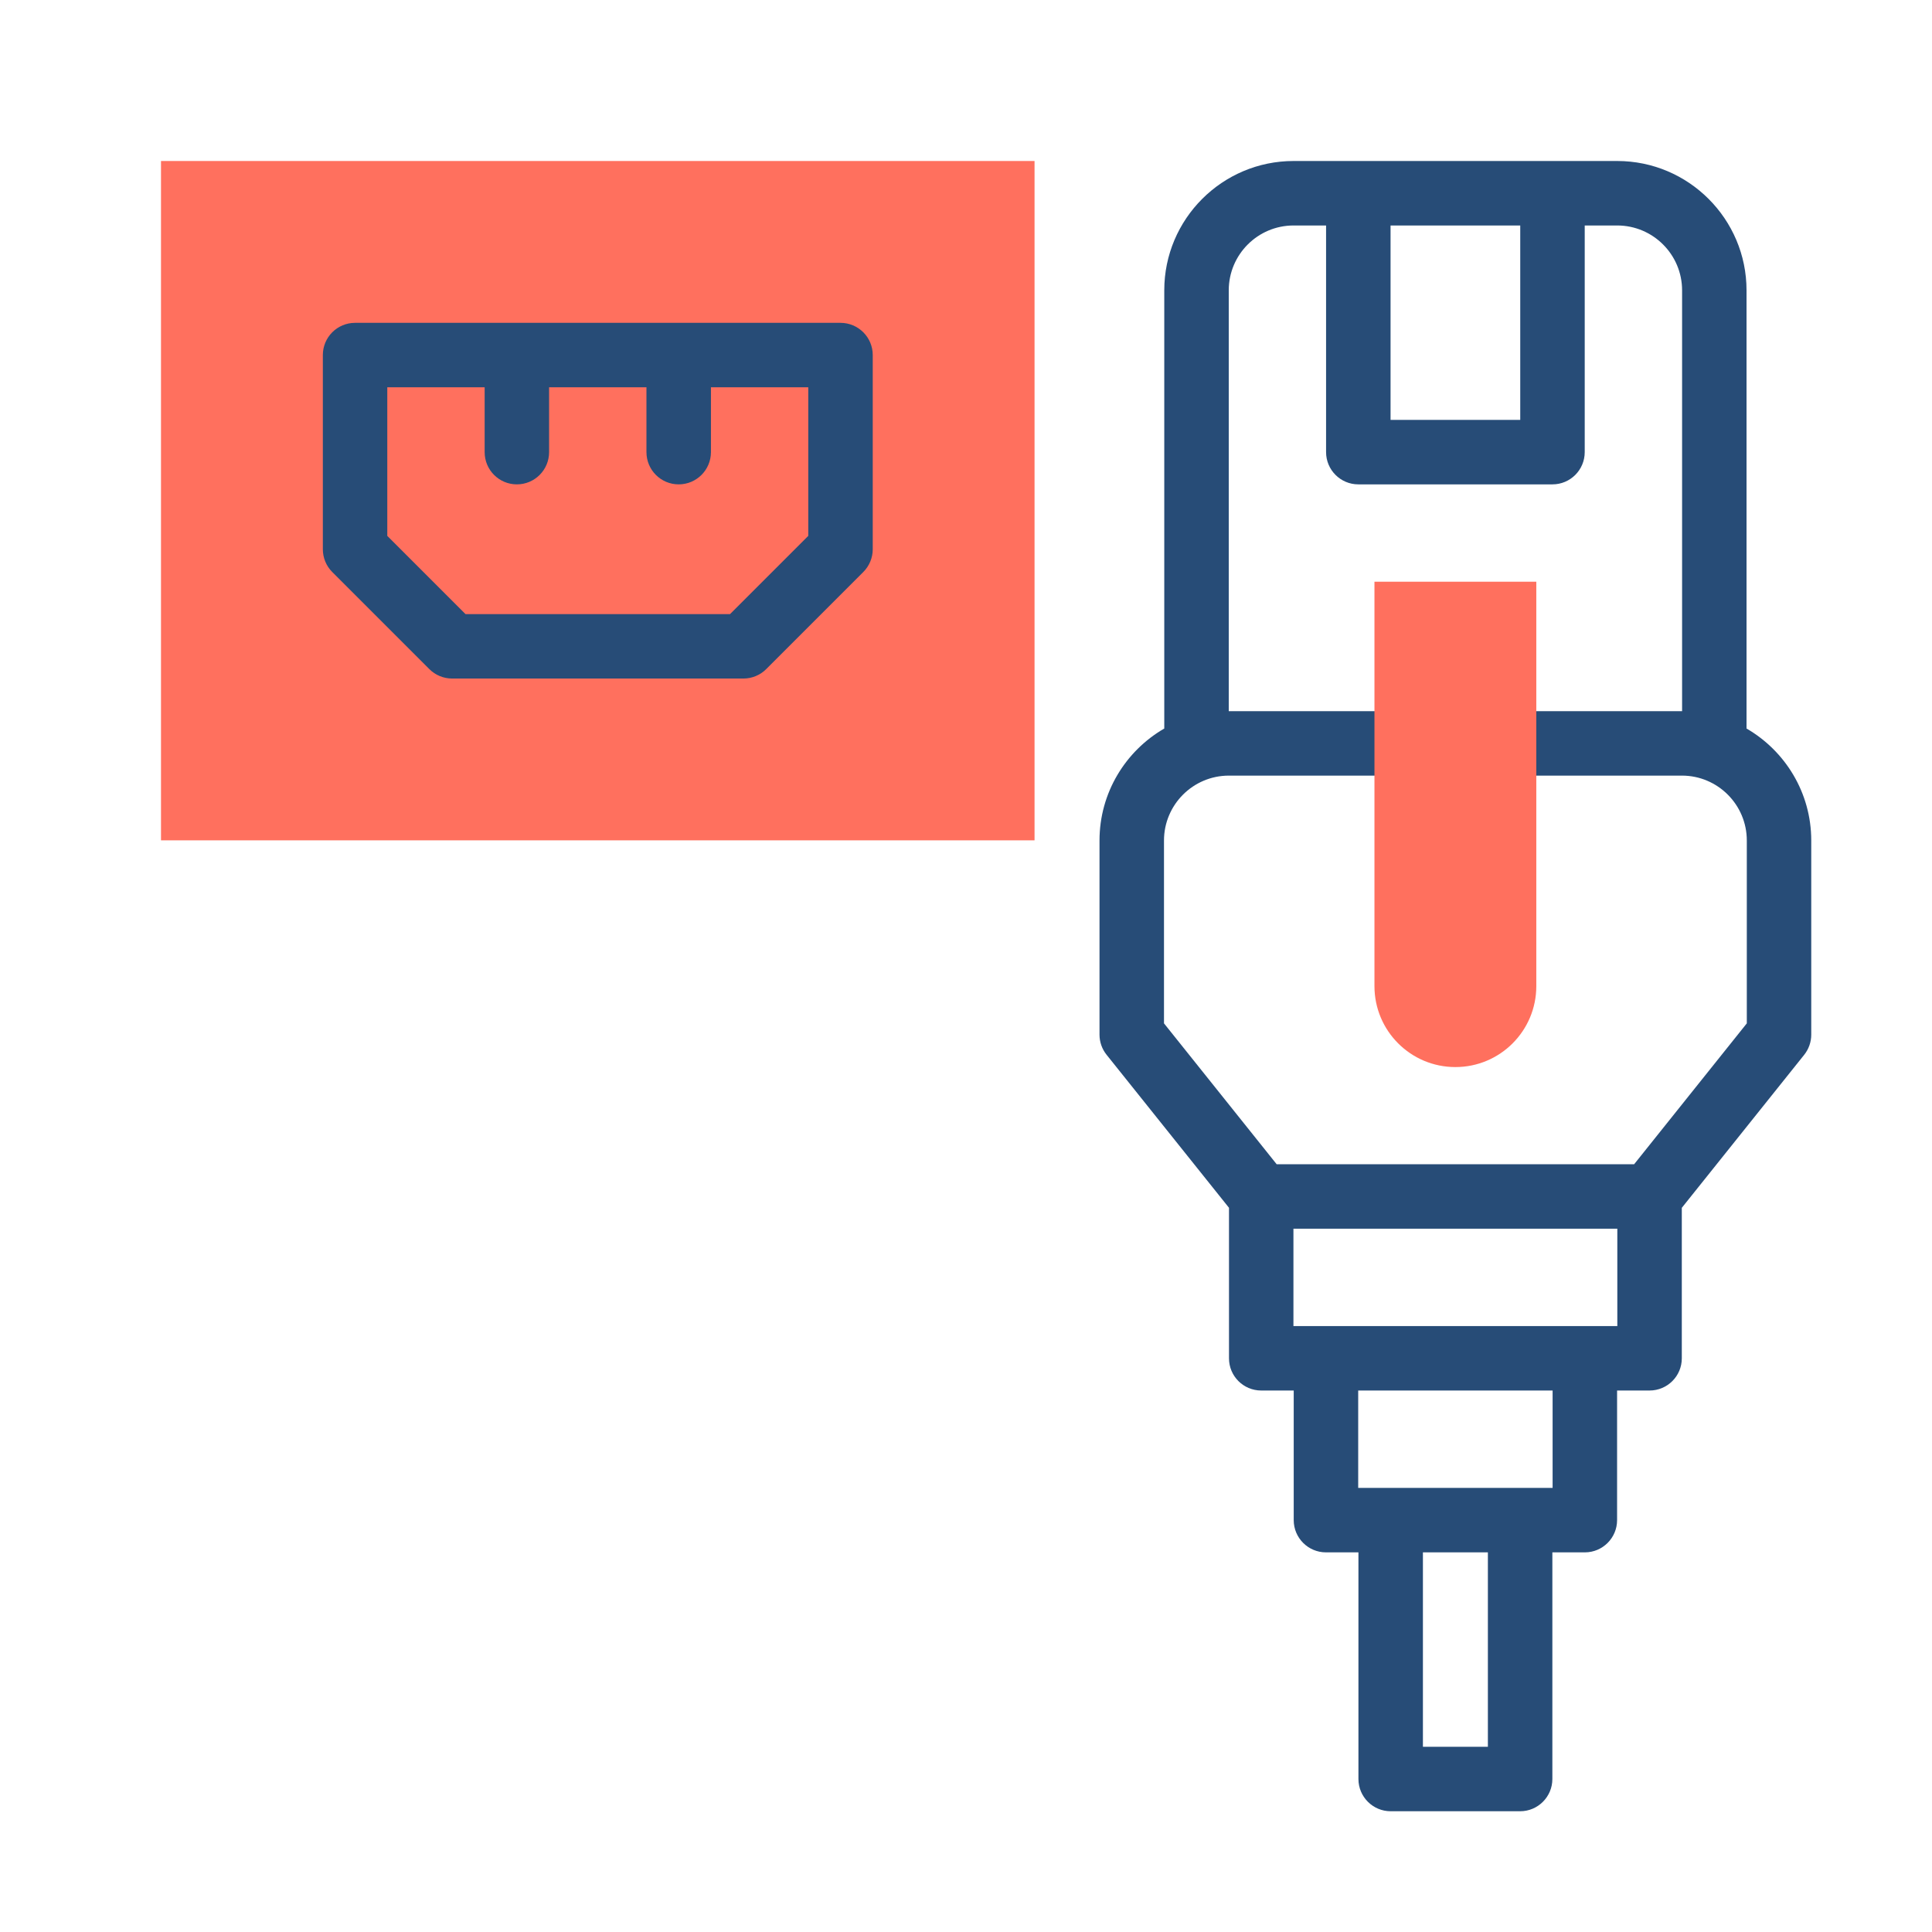
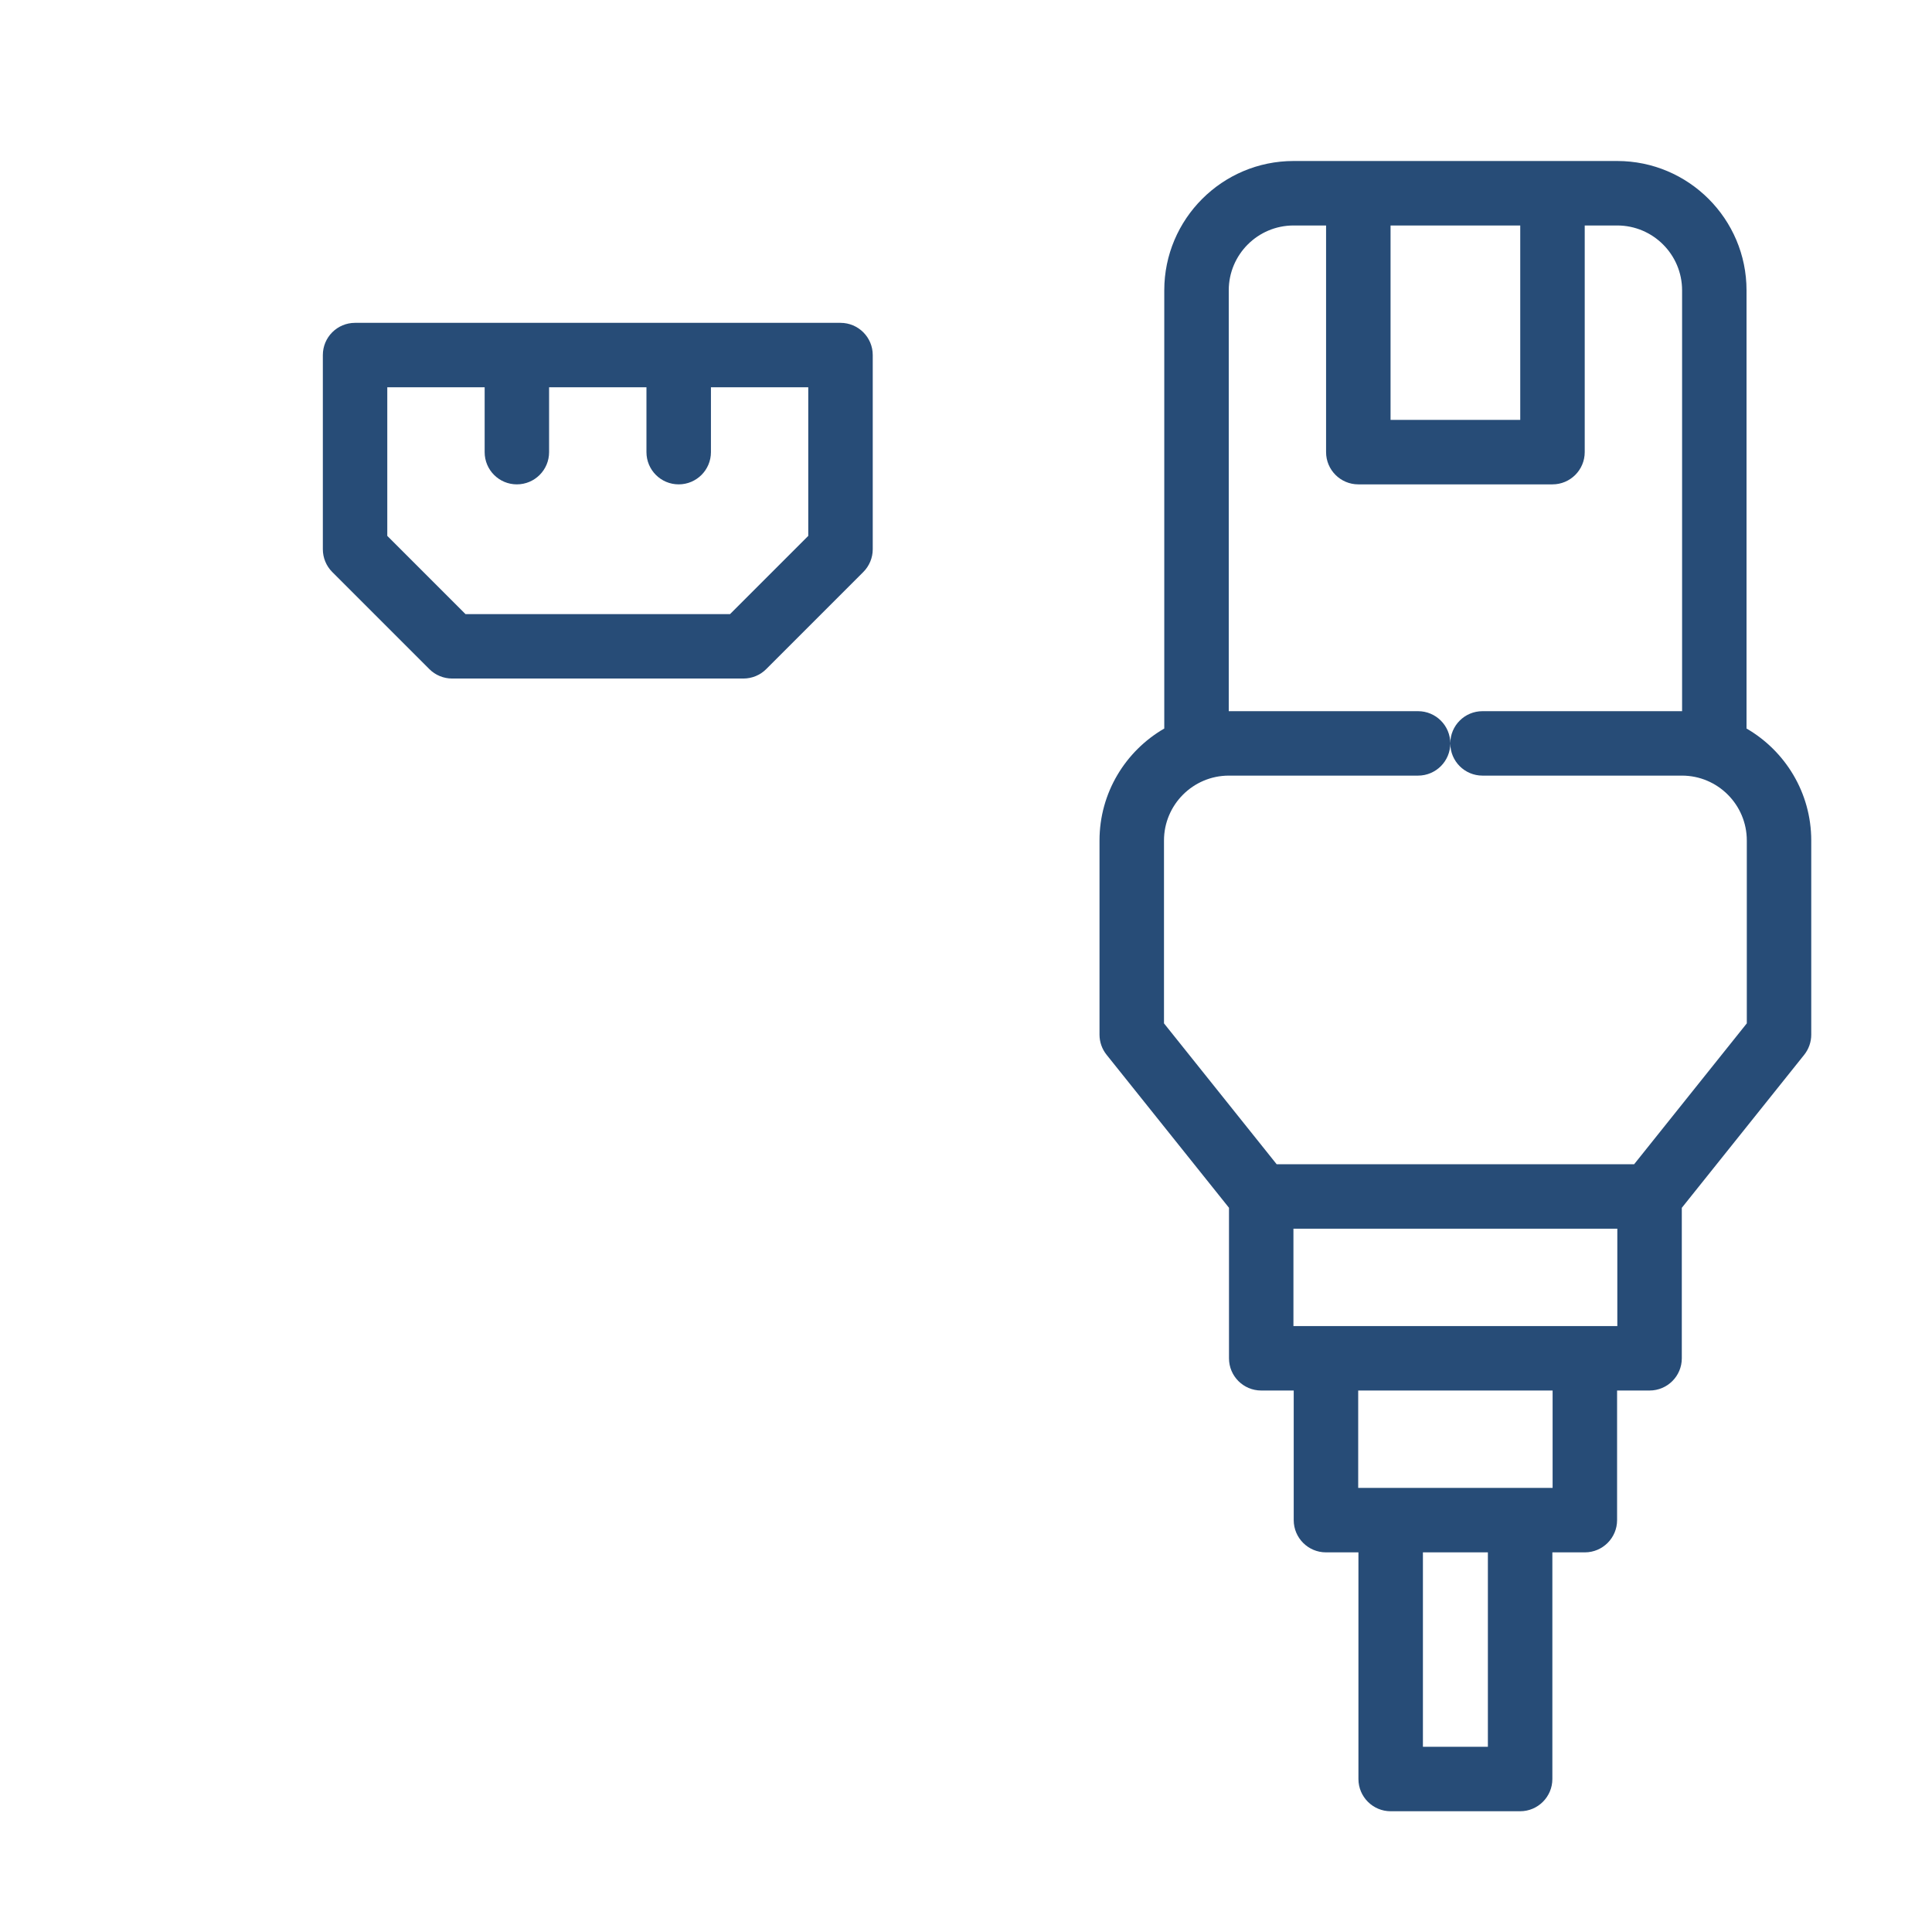
<svg xmlns="http://www.w3.org/2000/svg" width="48" height="48" viewBox="0 0 48 48" fill="none">
-   <path d="M25.703 20.878H4V4H25.703V20.878Z" fill="#FF705E" />
  <path d="M43.392 18.1V7.213C43.392 5.441 41.951 4 40.179 4C39.17 4 32.976 4 32.139 4C30.367 4 28.926 5.441 28.926 7.213V18.1C27.965 18.656 27.317 19.694 27.317 20.882V25.706C27.317 25.888 27.379 26.064 27.493 26.206L30.534 30.007V33.747C30.534 34.189 30.892 34.547 31.335 34.547H32.142V37.767C32.142 38.209 32.501 38.568 32.943 38.568H33.75V44.199C33.75 44.641 34.109 45 34.551 45H37.767C38.209 45 38.568 44.641 38.568 44.199V38.568H39.375C39.817 38.568 40.176 38.209 40.176 37.767V34.547H40.983C41.425 34.547 41.784 34.189 41.784 33.747V30.008L44.825 26.206C44.938 26.064 45 25.888 45 25.706V20.882C45 19.695 44.352 18.656 43.392 18.1ZM37.77 5.602V10.432H34.548V5.602H37.77ZM36.966 43.398H35.352V38.568H36.966V43.398ZM38.574 36.966C37.372 36.966 34.942 36.966 33.744 36.966V34.547H38.574V36.966ZM32.135 32.946V30.527H40.182V32.946C39.448 32.946 33.214 32.946 32.135 32.946ZM43.399 25.425L40.599 28.926H31.719L28.919 25.425V20.882C28.919 19.993 29.642 19.27 30.531 19.27H35.231C35.673 19.27 36.032 18.912 36.032 18.469C36.032 18.027 35.673 17.669 35.231 17.669C35.174 17.669 30.538 17.669 30.528 17.669V7.213C30.528 6.324 31.25 5.602 32.139 5.602H32.946V11.233C32.946 11.675 33.305 12.034 33.747 12.034H38.571C39.013 12.034 39.372 11.675 39.372 11.233V5.602H40.179C41.068 5.602 41.791 6.324 41.791 7.213V17.669C41.761 17.669 36.887 17.669 36.832 17.669C36.39 17.669 36.032 18.027 36.032 18.469C36.032 18.912 36.39 19.27 36.832 19.27H41.788C42.676 19.27 43.399 19.993 43.399 20.882V25.425Z" fill="#274C77" />
  <path d="M20.882 8.021H8.821C8.379 8.021 8.021 8.379 8.021 8.821V13.646C8.021 13.858 8.105 14.062 8.255 14.212L10.667 16.624C10.817 16.774 11.021 16.858 11.233 16.858H18.47C18.682 16.858 18.886 16.774 19.036 16.624L21.448 14.212C21.598 14.062 21.683 13.858 21.683 13.646V8.821C21.683 8.379 21.324 8.021 20.882 8.021ZM20.081 13.314L18.138 15.257H11.565L9.622 13.314V9.622H12.041V11.233C12.041 11.676 12.399 12.034 12.841 12.034C13.284 12.034 13.642 11.676 13.642 11.233V9.622H16.061V11.233C16.061 11.676 16.419 12.034 16.862 12.034C17.304 12.034 17.663 11.676 17.663 11.233V9.622H20.081V13.314Z" fill="#274C77" />
-   <path d="M36.159 26.511C35.048 26.511 34.148 25.611 34.148 24.5V14.453H38.169V24.5C38.169 25.611 37.269 26.511 36.159 26.511Z" fill="#FF705E" />
</svg>